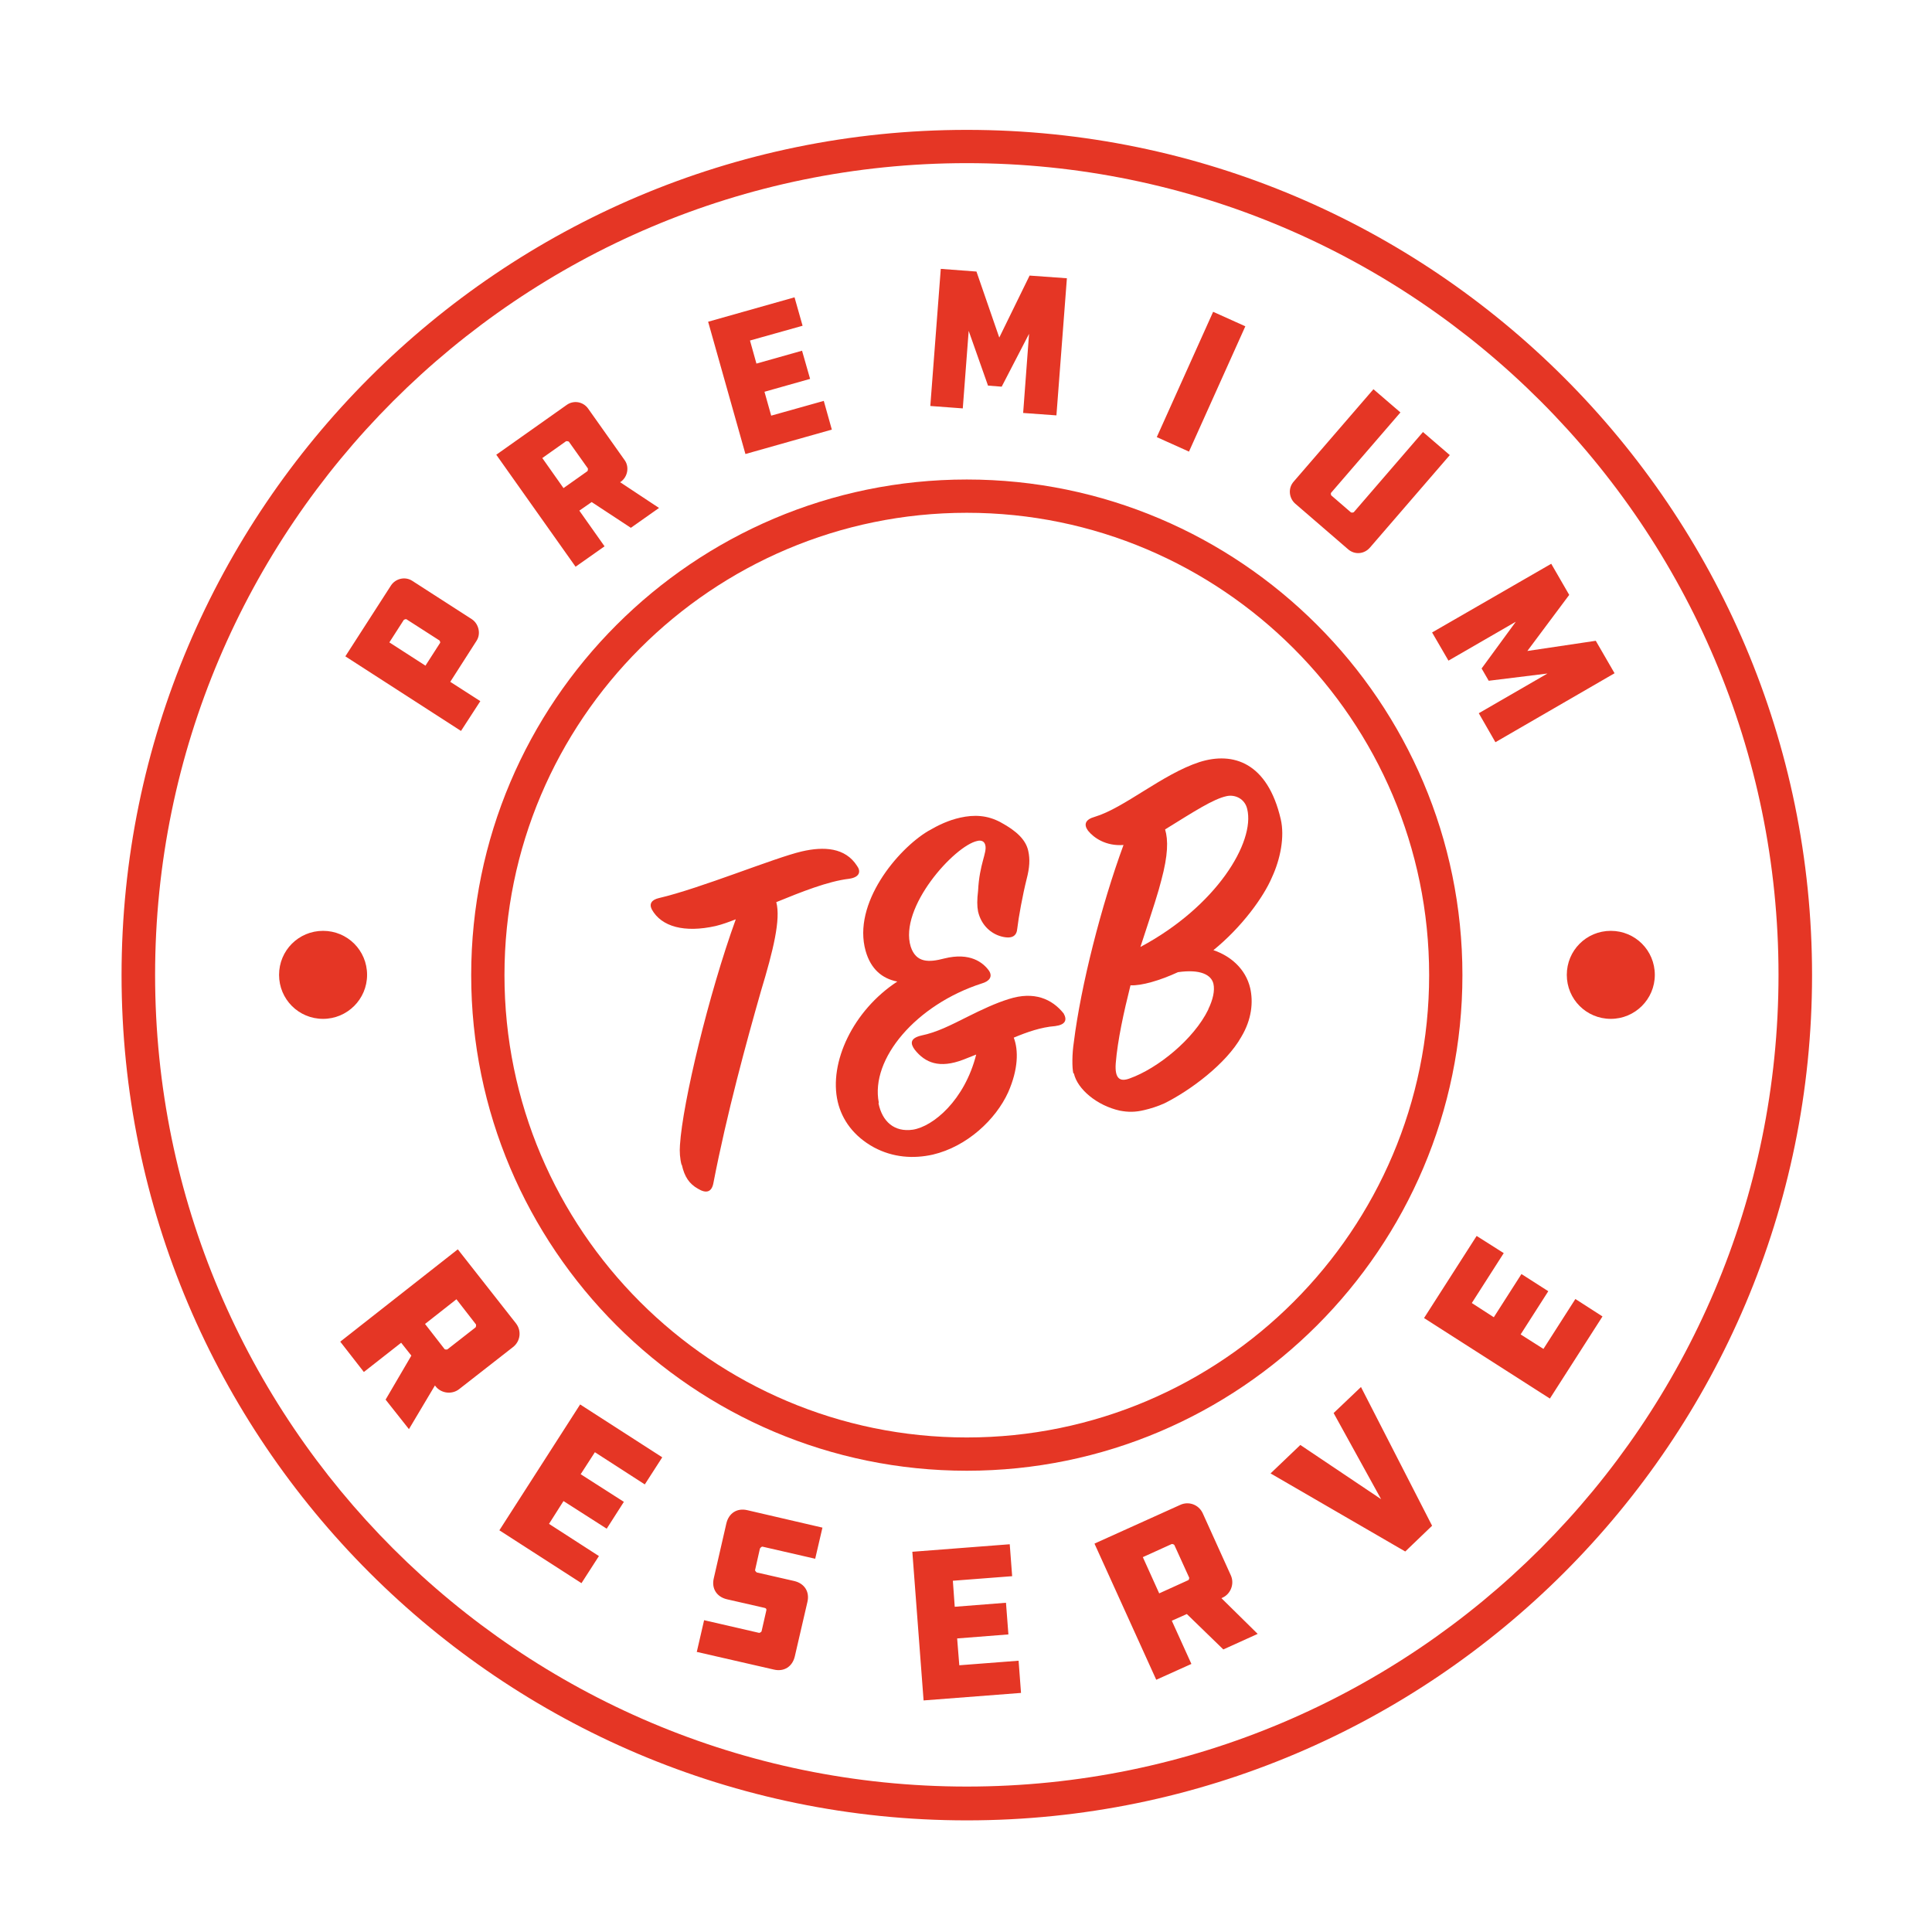
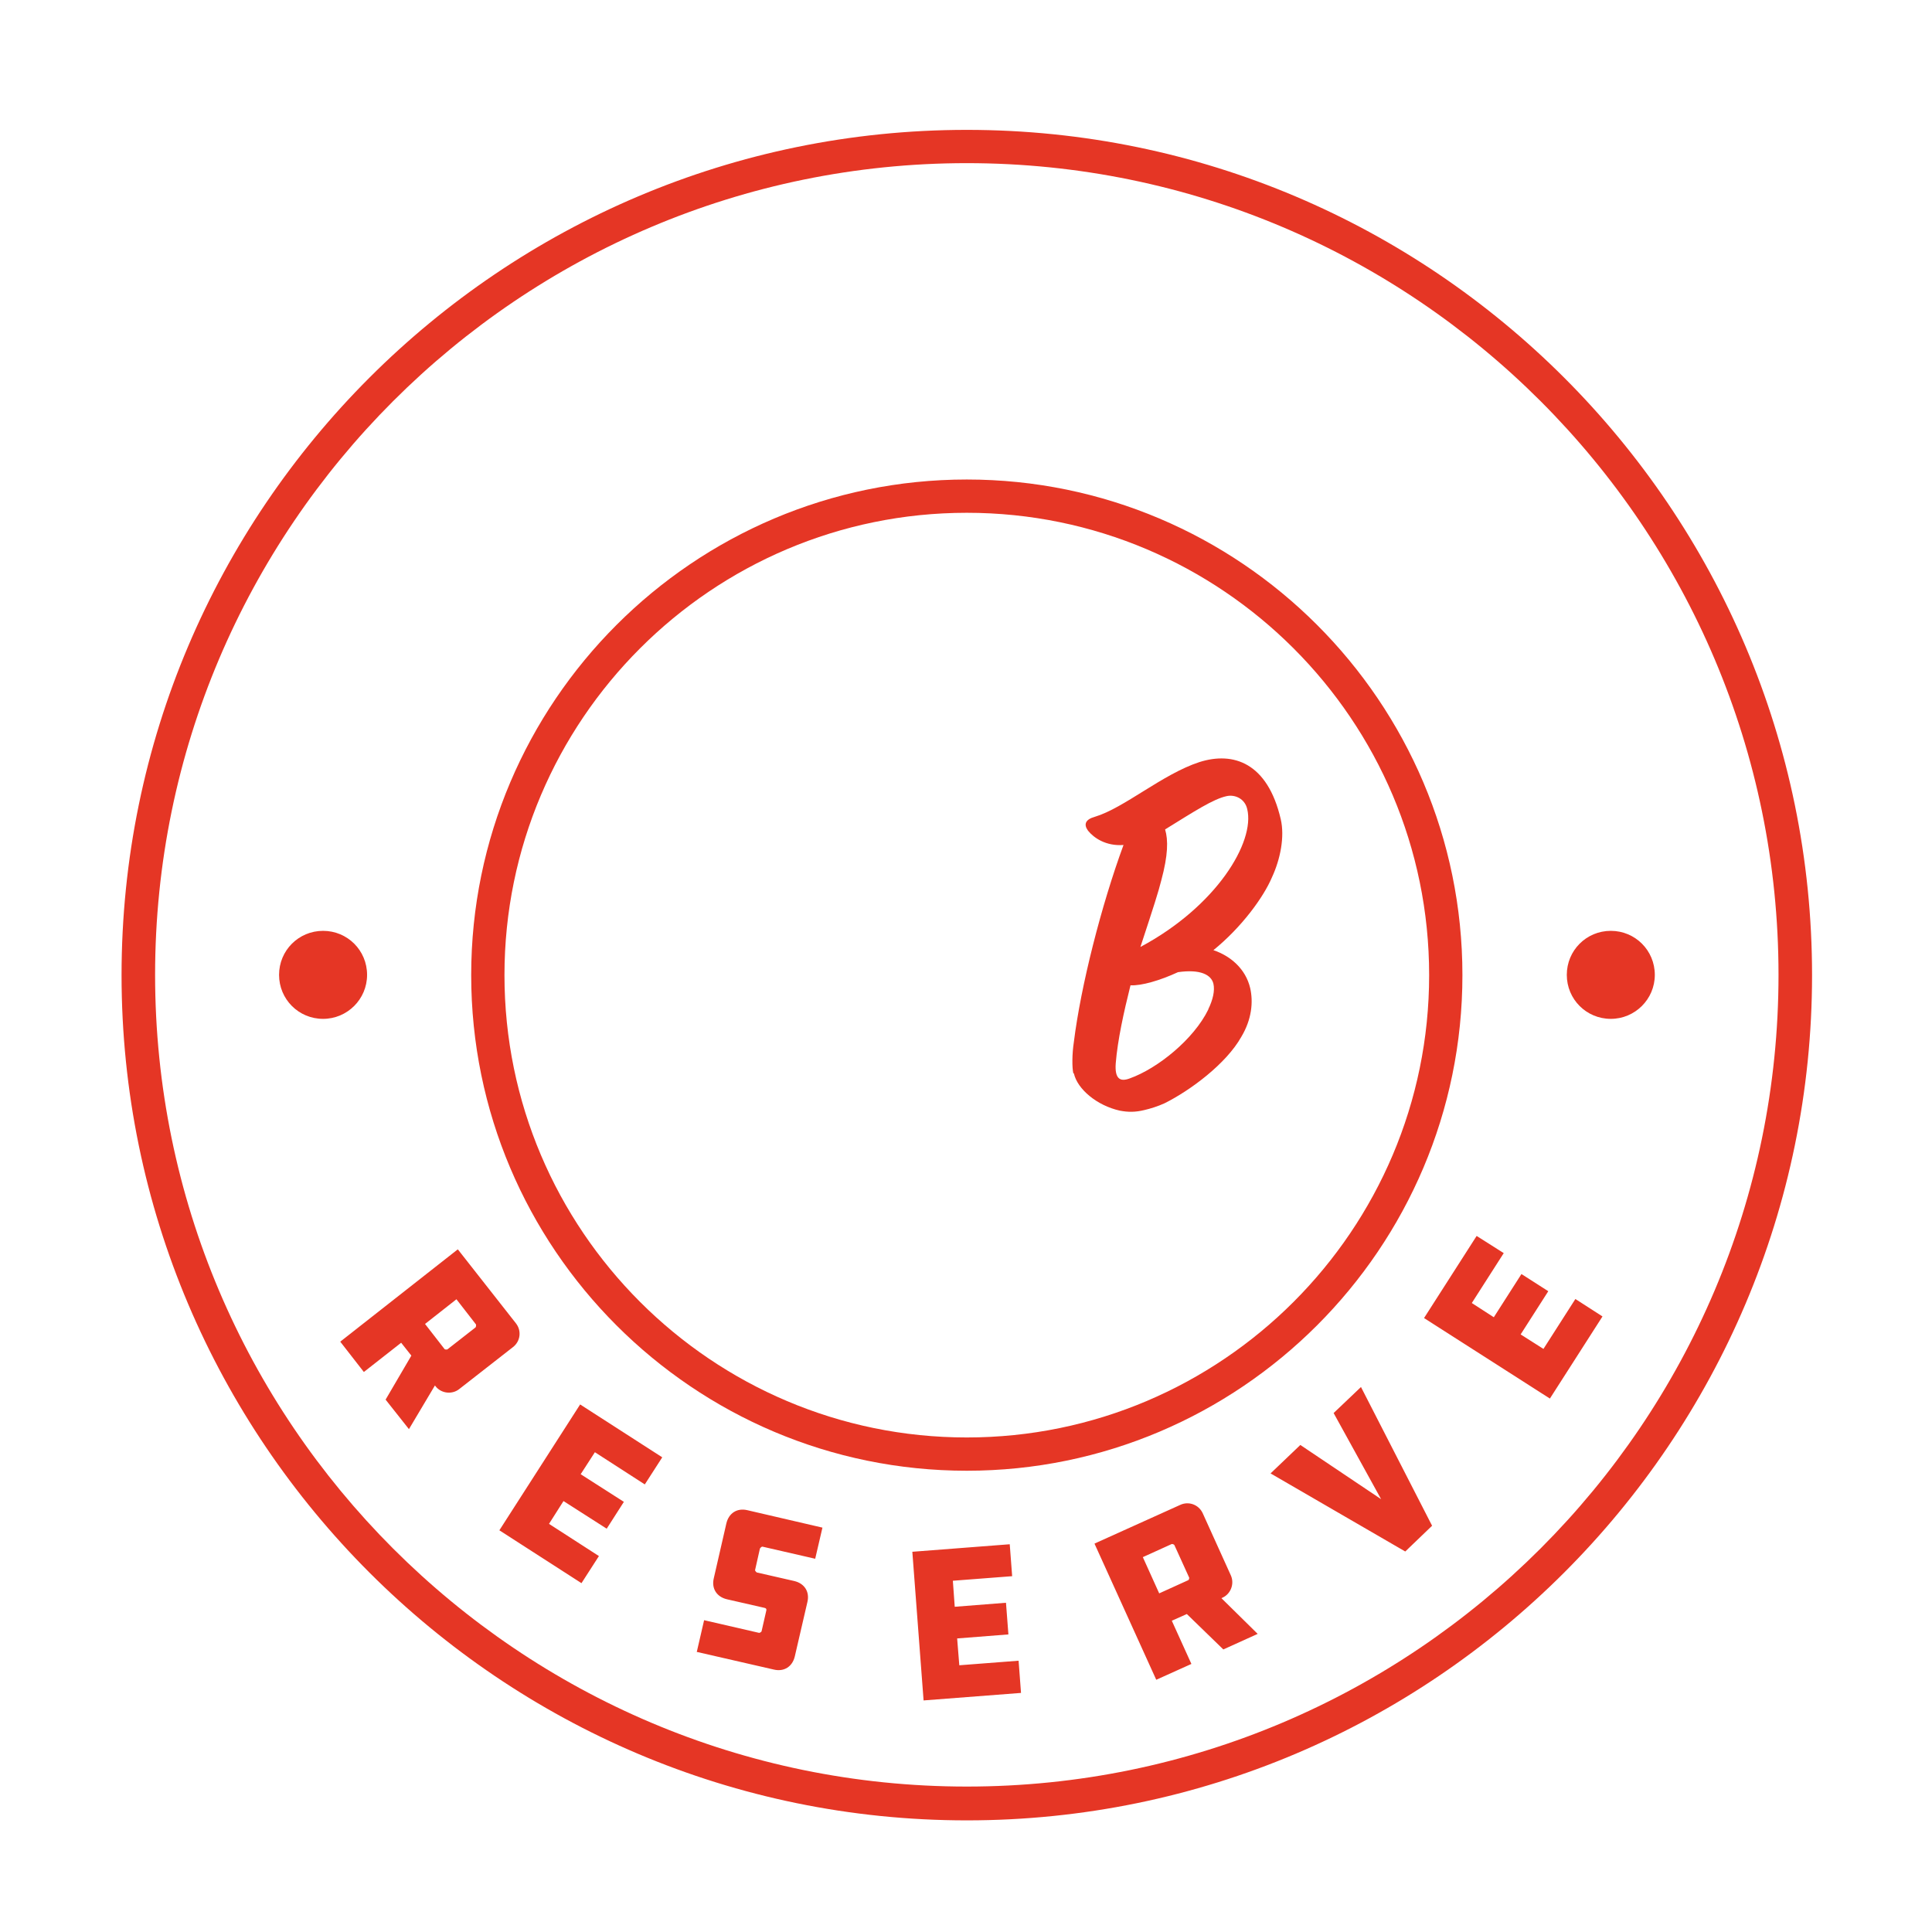
<svg xmlns="http://www.w3.org/2000/svg" id="Layer_1" version="1.1" viewBox="0 0 72 72">
  <defs>
    <style>
      .st0 {
        fill: #e53625;
      }
    </style>
  </defs>
  <path class="st0" d="M36.03,6.08c-16.68,0-30.25,13.57-30.25,30.25s13.57,30.25,30.25,30.25,30.25-13.57,30.25-30.25S52.72,6.08,36.03,6.08M36.03,67.84c-17.37,0-31.5-14.13-31.5-31.5S18.66,4.84,36.03,4.84s31.5,14.13,31.5,31.5-14.13,31.5-31.5,31.5" />
  <path class="st0" d="M36.03,19.11c-9.5,0-17.23,7.73-17.23,17.23s7.73,17.23,17.23,17.23,17.23-7.73,17.23-17.23-7.73-17.23-17.23-17.23M36.03,54.81c-10.19,0-18.47-8.29-18.47-18.47s8.29-18.47,18.47-18.47,18.47,8.29,18.47,18.47-8.29,18.47-18.47,18.47" />
  <path class="st0" d="M12.04,37.97c.9,0,1.64-.73,1.64-1.64s-.73-1.64-1.64-1.64-1.64.73-1.64,1.64.73,1.64,1.64,1.64" />
  <path class="st0" d="M60.03,37.97c.9,0,1.64-.73,1.64-1.64s-.73-1.64-1.64-1.64-1.64.73-1.64,1.64.73,1.64,1.64,1.64" />
  <path class="st0" d="M57.76,52.12l1.96-3.06-1.01-.65-1.19,1.86-.85-.54,1.03-1.61-1-.64-1.03,1.61-.82-.53,1.19-1.86-1.01-.64-1.96,3.06,4.69,3ZM49.7,52.66l1.77,3.21-3.01-2.02-1.11,1.06,5.02,2.91,1-.96-2.65-5.17-1.03.98ZM44.32,58.79s0,.08-.04.1l-1.08.49-.61-1.35,1.08-.49s.08,0,.1.05l.55,1.21ZM40.79,57.53l2.3,5.07,1.31-.59-.73-1.61.56-.25,1.36,1.32,1.28-.58-1.35-1.33.04-.02c.31-.14.45-.52.31-.83l-1.05-2.32c-.15-.32-.52-.45-.83-.31l-3.19,1.44ZM34.42,63.37l3.63-.28-.09-1.2-2.21.17-.08-1,1.91-.15-.09-1.18-1.91.15-.07-.97,2.21-.17-.09-1.19-3.63.28.42,5.55ZM25.96,61.56l2.88.66c.38.09.69-.11.78-.49l.47-2.03c.09-.38-.11-.69-.49-.78l-1.4-.32s-.07-.06-.06-.09l.18-.8s.05-.08.1-.07l1.96.45.27-1.16-2.8-.65c-.38-.09-.69.11-.78.49l-.47,2.05c-.09.38.11.69.49.78l1.4.32c.06.01.08.05.07.09l-.18.79s-.05.06-.1.05l-2.04-.47-.27,1.17ZM18.61,57.03l3.06,1.97.65-1.01-1.86-1.2.54-.85,1.61,1.03.64-1-1.61-1.03.53-.82,1.86,1.2.65-1.01-3.06-1.97-3.01,4.69ZM16.67,50.29s-.08.01-.1-.01l-.73-.94,1.17-.92.73.94s.01.08-.02.11l-1.05.82ZM17.06,46.56l-4.38,3.44.88,1.13,1.39-1.09.38.48-.96,1.64.87,1.1.97-1.63.02.03c.21.27.61.32.88.11l2.01-1.57c.28-.22.32-.61.11-.88l-2.16-2.75Z" />
-   <path class="st0" d="M32.75,41.09c-.32-1.63,1.39-3.65,3.84-4.44.28-.08.41-.25.27-.47-.22-.31-.71-.7-1.67-.46-.57.15-1.05.17-1.25-.44-.45-1.46,1.63-3.76,2.48-3.94.16-.04.27.02.3.16.07.28-.22.69-.27,1.7-.04.33-.04.57,0,.77.12.52.49.83.87.93.42.11.57-.04.59-.29.05-.43.2-1.25.35-1.85.11-.42.13-.74.06-1.05-.09-.41-.43-.74-1.02-1.06-.51-.28-1.01-.29-1.51-.18-.45.1-.82.28-1.2.5-1.14.68-2.83,2.7-2.33,4.47.19.67.61,1.03,1.18,1.14-1.65,1.08-2.56,3.02-2.22,4.48.16.68.6,1.29,1.35,1.7.71.38,1.47.43,2.19.27,1.28-.3,2.35-1.31,2.81-2.32.38-.86.39-1.57.21-2.04.5-.21,1.02-.39,1.54-.43.38-.05.46-.22.32-.47-.43-.54-1.1-.84-2.04-.54-.49.15-1.02.4-1.54.66-.64.32-1.14.58-1.72.7-.43.1-.42.3-.25.53.39.49.92.71,1.81.37l.48-.19c-.43,1.7-1.6,2.68-2.36,2.8-.69.1-1.14-.3-1.28-.98M25.41,43.41c.1.45.28.71.6.89.31.19.52.13.58-.23.5-2.58,1.23-5.25,1.77-7.14.46-1.52.74-2.67.57-3.31.93-.38,1.93-.78,2.71-.87.42-.06.44-.29.3-.48-.44-.69-1.24-.73-2.06-.54-1.03.24-3.78,1.38-5.33,1.74-.25.06-.37.2-.26.42.36.65,1.22.88,2.38.62.25-.06.49-.15.75-.25-1.01,2.79-1.98,6.83-2.08,8.41-.02.25,0,.52.06.74" />
  <path class="st0" d="M40.02,40c.13.59.86,1.2,1.71,1.39.31.06.58.06.91-.02.22-.05.51-.14.75-.25.97-.48,2.31-1.48,2.87-2.48.39-.65.45-1.3.33-1.82-.17-.72-.74-1.2-1.37-1.41,1.06-.86,1.87-1.98,2.18-2.71.32-.69.48-1.52.33-2.17-.49-2.11-1.77-2.53-3.03-2.13-1.38.45-2.8,1.71-3.9,2.04-.36.1-.42.29-.25.52.21.26.66.58,1.32.53-.83,2.26-1.59,5.25-1.85,7.34-.07.46-.07.95-.02,1.17M43.28,32.8c.25-.93.26-1.49.14-1.89,1.1-.68,1.79-1.13,2.29-1.24.31-.07.68.09.77.48.3,1.23-1.15,3.63-3.98,5.14.51-1.55.67-2.05.78-2.49M45.03,37.62c-.54,1.11-1.89,2.2-2.93,2.57-.37.14-.56,0-.52-.56.07-.87.3-1.91.55-2.91.41.02,1.1-.18,1.77-.49.84-.12,1.24.1,1.32.43.06.26-.02.6-.19.95" />
-   <path class="st0" d="M55.22,24.92l.26.45,2.19-.27-2.56,1.48.62,1.08,4.44-2.57-.7-1.21-2.55.38,1.56-2.09-.67-1.16-4.44,2.56.61,1.05,2.51-1.45-1.28,1.75ZM51.18,14.51l-2.97,3.44c-.22.25-.17.62.06.82l1.97,1.7c.24.21.6.19.82-.07l2.97-3.44-1-.86-2.58,2.99s-.07.03-.11,0l-.73-.63s-.03-.07,0-.1l2.58-2.99-1-.86ZM46.41,12.16l-1.2-.54-2.1,4.67,1.2.54,2.1-4.67ZM36.81,14.37l.52.04,1.02-1.97-.22,2.95,1.24.09.39-5.11-1.39-.1-1.13,2.31-.85-2.46-1.33-.1-.39,5.11,1.21.09.22-2.89.72,2.04ZM27.78,16.92l3.22-.91-.3-1.07-1.96.55-.25-.89,1.7-.48-.3-1.05-1.7.48-.24-.86,1.96-.55-.3-1.06-3.22.91,1.39,4.93ZM21.91,17.47s0,.08-.02.09l-.89.63-.79-1.12.89-.63s.08,0,.1.02l.71,1ZM18.49,16.94l2.96,4.18,1.08-.76-.94-1.33.46-.32,1.46.96,1.05-.74-1.45-.96.03-.02c.25-.18.32-.55.14-.8l-1.36-1.92c-.19-.27-.55-.32-.8-.14l-2.63,1.86ZM15.86,24.81l-1.35-.87.54-.84s.07-.04.1-.02l1.23.79s.04.06.02.09l-.54.84ZM12.87,24.46l4.31,2.78.72-1.11-1.12-.72.98-1.53c.17-.26.08-.63-.17-.8l-2.22-1.43c-.27-.18-.63-.09-.8.17l-1.7,2.64Z" />
</svg>